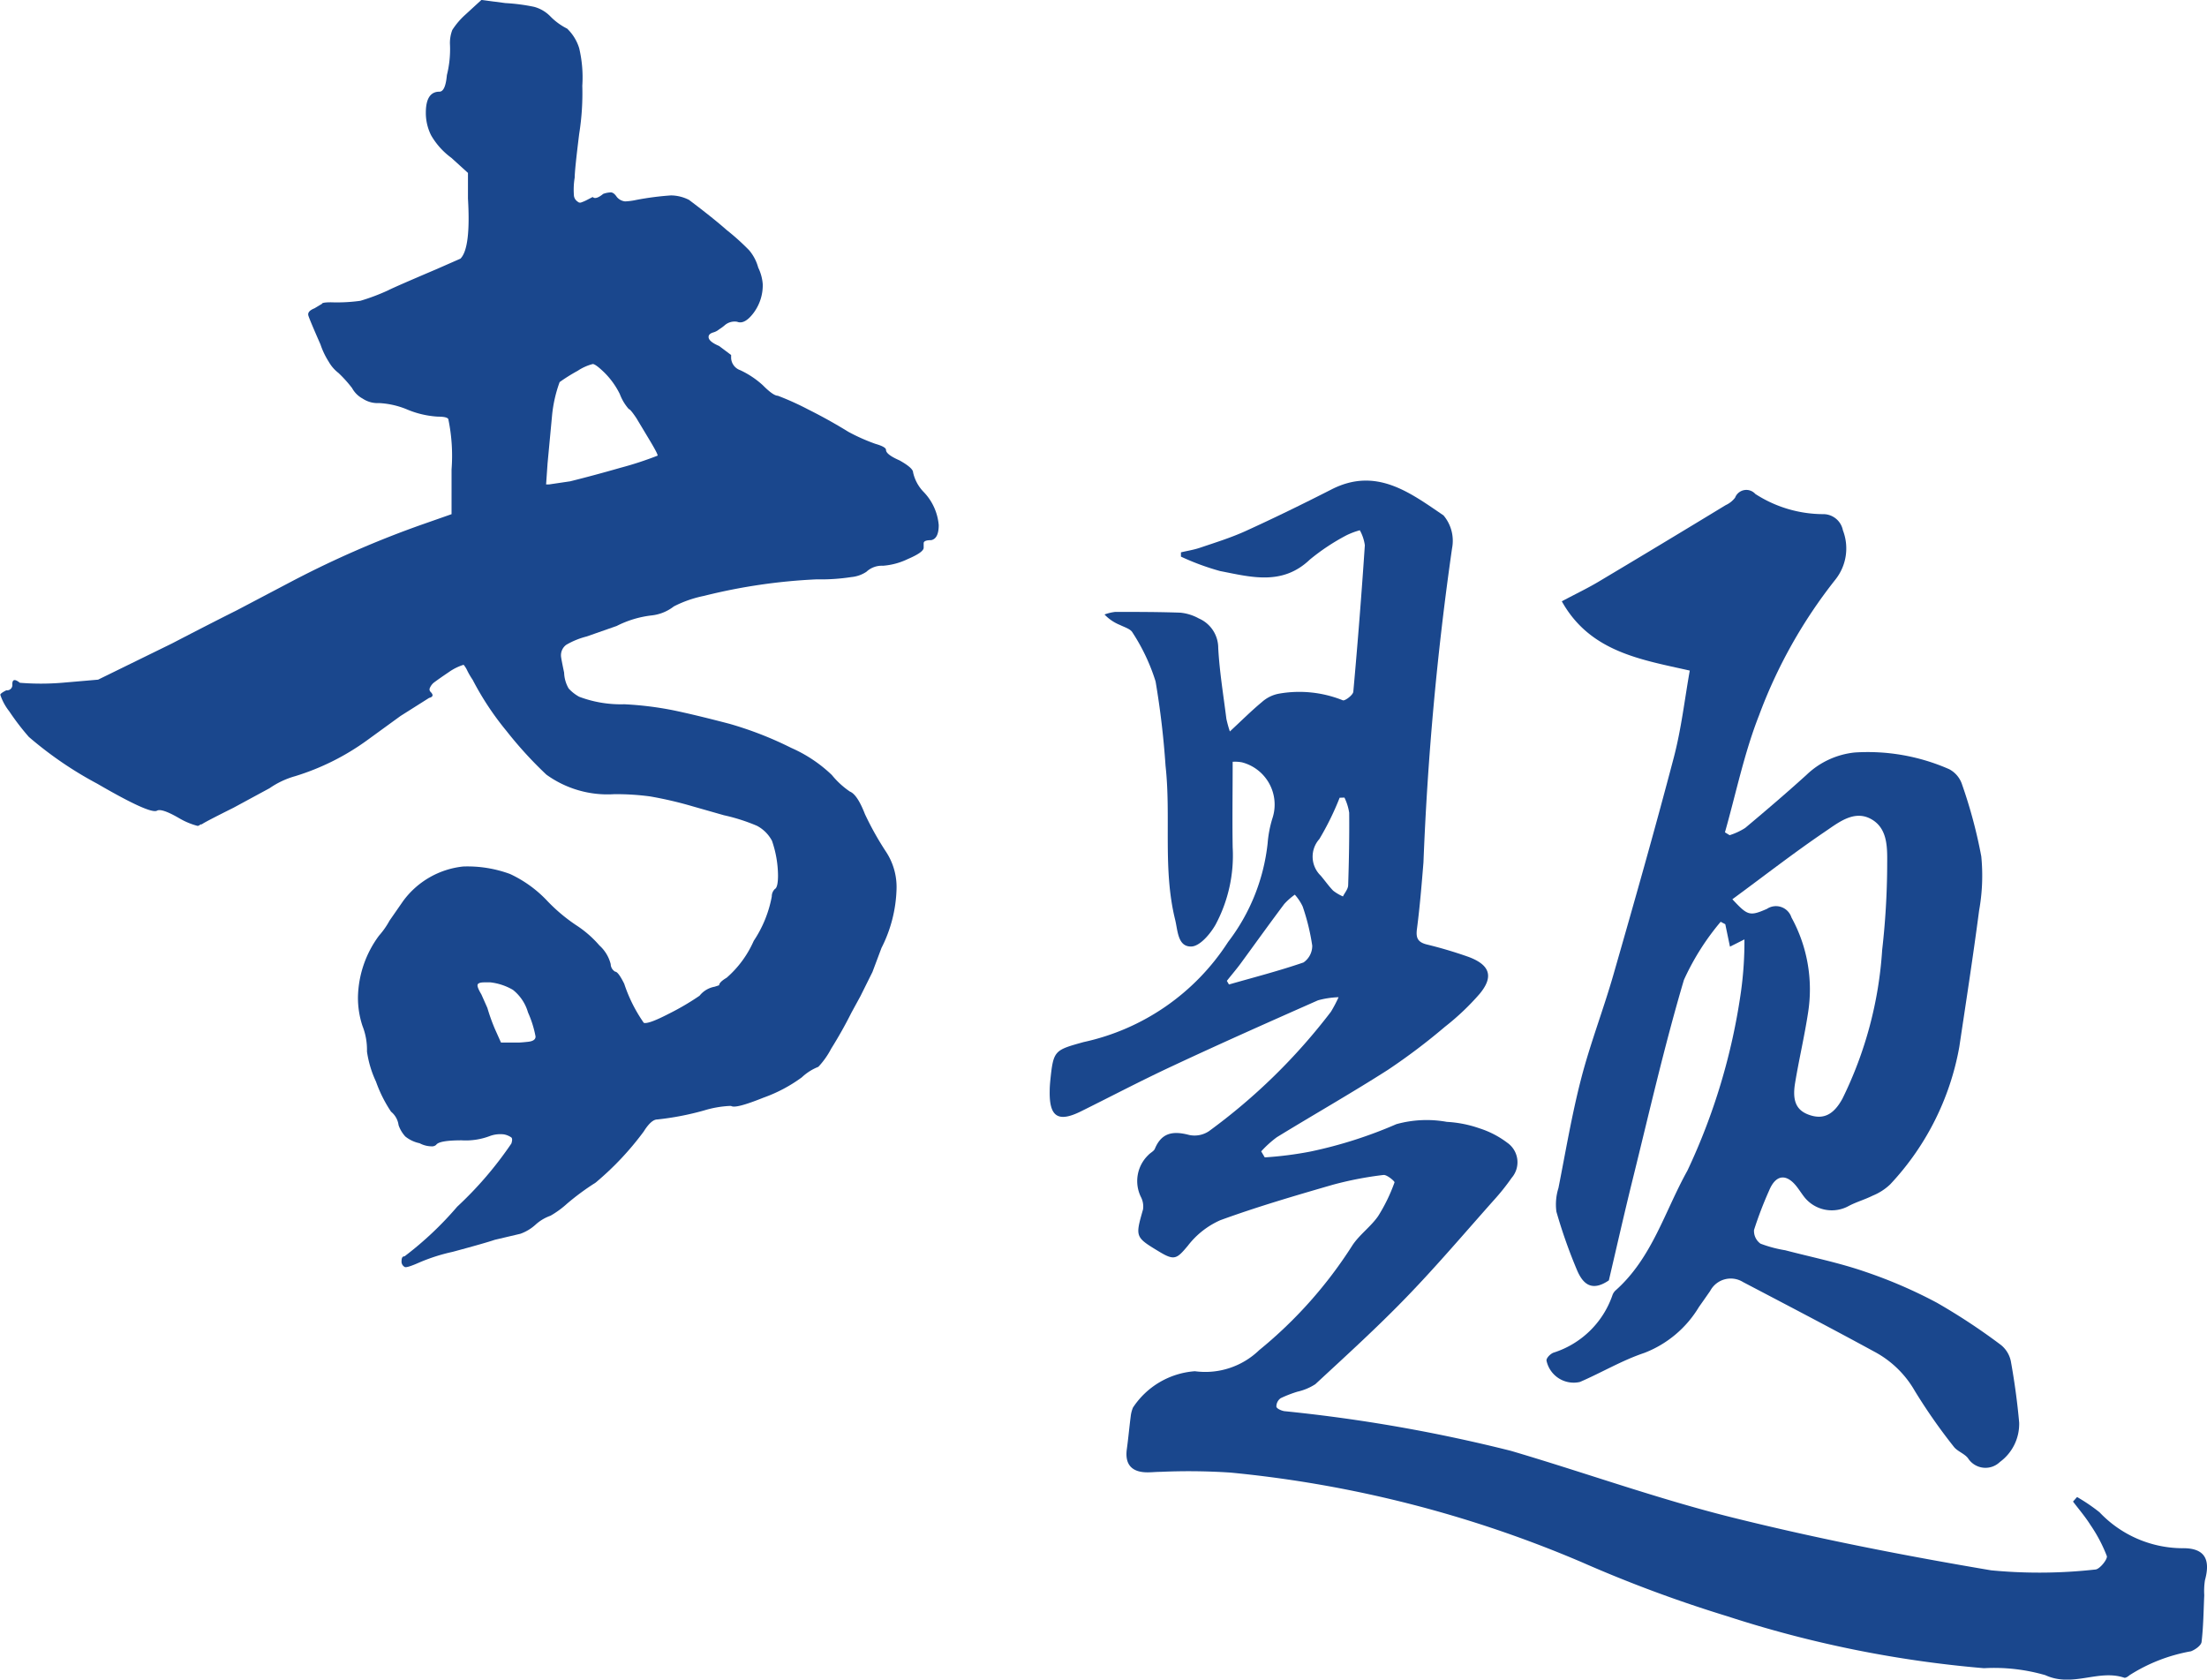
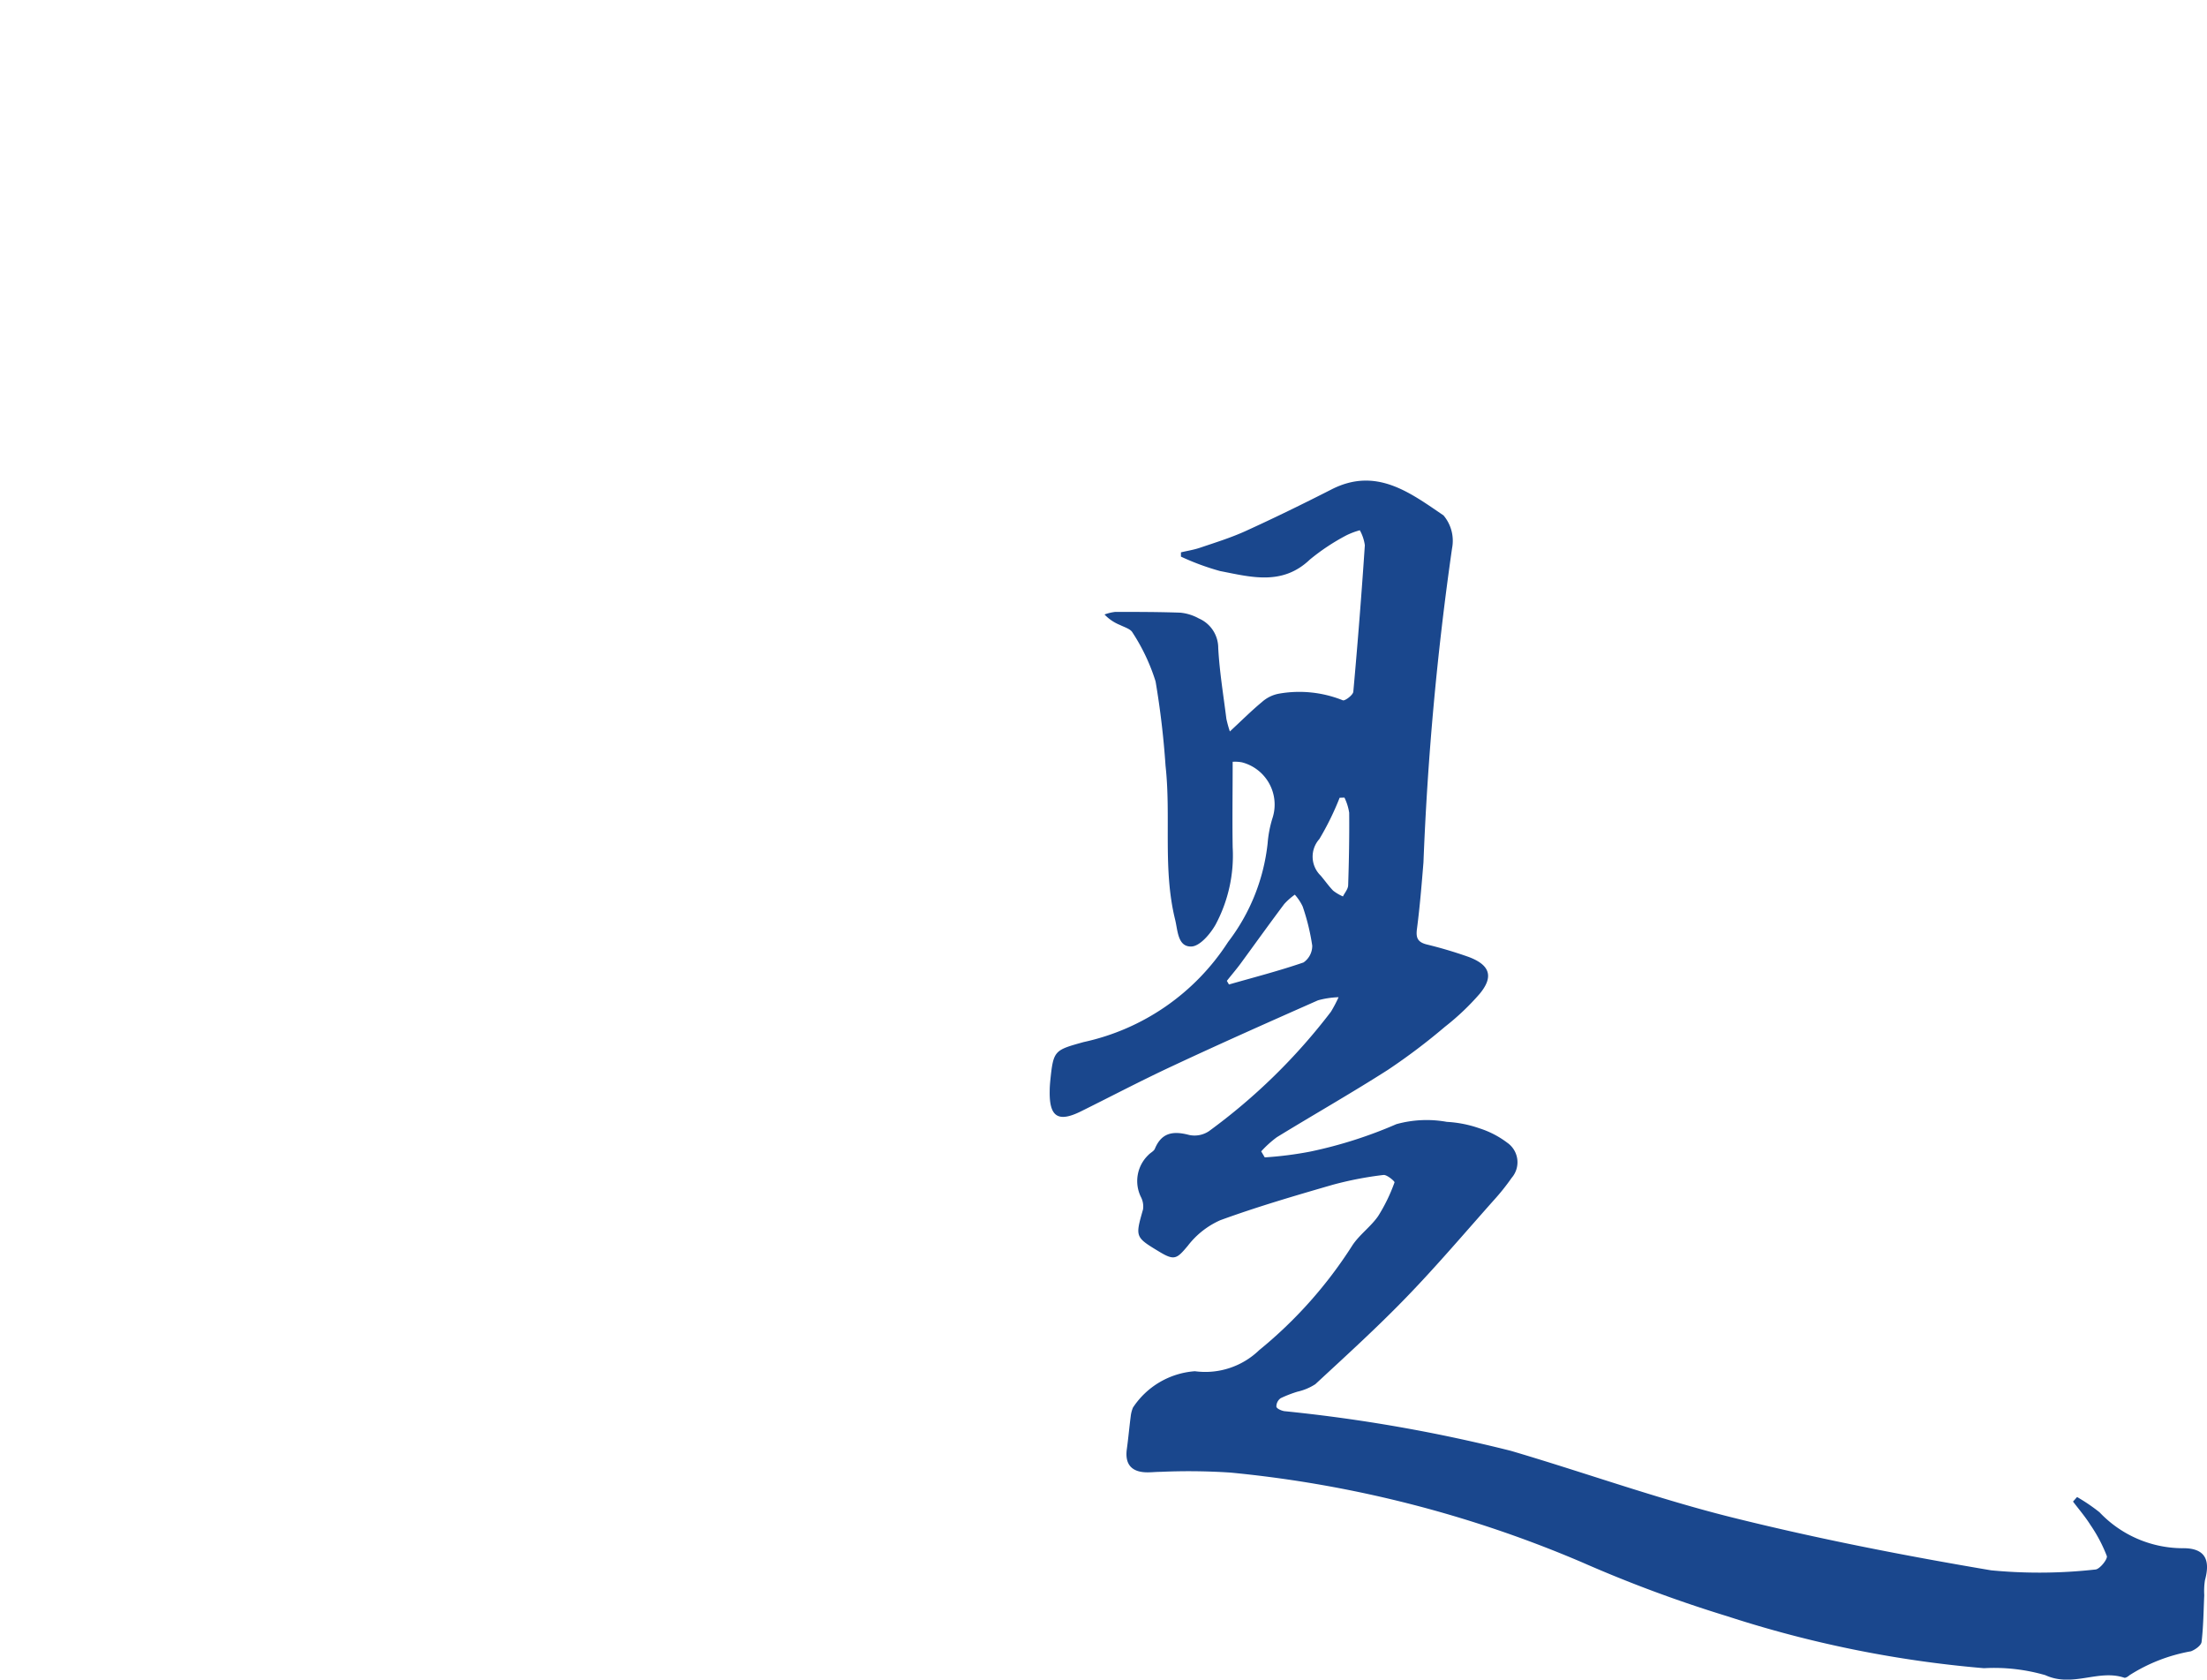
<svg xmlns="http://www.w3.org/2000/svg" width="70.781" height="53.865" viewBox="0 0 70.781 53.865">
  <g id="组_2285" data-name="组 2285" transform="translate(-22.774 -5389.934)">
-     <path id="路径_27819" data-name="路径 27819" d="M1734.257,701.345l.773.1a6.106,6.106,0,0,1,.917.12,1.14,1.14,0,0,1,.53.314,2,2,0,0,0,.531.385,1.465,1.465,0,0,1,.386.627,4.069,4.069,0,0,1,.1,1.206,8.294,8.294,0,0,1-.1,1.544q-.144,1.159-.144,1.4a2.379,2.379,0,0,0-.026.554.261.261,0,0,0,.121.217.107.107,0,0,0,.12.024,1.228,1.228,0,0,0,.168-.072l.194-.1c.064.064.176.032.338-.1a.8.8,0,0,1,.242-.048c.064,0,.128.048.193.145a.4.4,0,0,0,.266.144,2.065,2.065,0,0,0,.362-.048,9.315,9.315,0,0,1,1.109-.144,1.3,1.3,0,0,1,.58.144c.512.386.916.708,1.206.965a7.452,7.452,0,0,1,.723.651,1.437,1.437,0,0,1,.29.555,1.462,1.462,0,0,1,.145.531,1.482,1.482,0,0,1-.29.917c-.193.258-.371.354-.531.289a.486.486,0,0,0-.384.1,1.475,1.475,0,0,1-.194.144.5.5,0,0,1-.194.1c-.1.032-.144.08-.144.144q0,.145.338.289l.385.289v.1a.434.434,0,0,0,.29.386,2.867,2.867,0,0,1,.725.482c.224.226.384.338.481.338a8.925,8.925,0,0,1,.965.435q.675.337,1.3.723a6.064,6.064,0,0,0,.868.386c.226.065.338.129.338.193,0,.1.145.21.436.338.288.162.433.289.433.385a1.3,1.3,0,0,0,.339.627,1.74,1.74,0,0,1,.483,1.062c0,.289-.081.451-.242.483-.162,0-.241.032-.241.1v.143q0,.145-.507.362a2.21,2.21,0,0,1-.8.216.72.72,0,0,0-.53.194,1.047,1.047,0,0,1-.483.169,6.382,6.382,0,0,1-1.109.073,18.219,18.219,0,0,0-3.619.531,3.718,3.718,0,0,0-.964.337,1.41,1.41,0,0,1-.723.29,3.293,3.293,0,0,0-1.11.337l-.966.338a2.508,2.508,0,0,0-.651.266.415.415,0,0,0-.169.362c0,.033.032.209.1.531a1.082,1.082,0,0,0,.145.507,1.275,1.275,0,0,0,.338.266,3.783,3.783,0,0,0,1.446.241,10.666,10.666,0,0,1,1.57.193q.7.145,1.808.435a11.458,11.458,0,0,1,1.979.772,4.484,4.484,0,0,1,1.3.868,2.691,2.691,0,0,0,.578.531c.161.064.321.306.483.723a9.673,9.673,0,0,0,.675,1.206,2.057,2.057,0,0,1,.339,1.206,4.423,4.423,0,0,1-.483,1.881l-.29.773-.384.772-.29.531q-.289.578-.651,1.158a2.6,2.6,0,0,1-.41.579,1.661,1.661,0,0,0-.531.338,4.79,4.79,0,0,1-1.23.651c-.6.241-.942.331-1.037.265h-.048a3.369,3.369,0,0,0-.82.145,9.028,9.028,0,0,1-1.5.289c-.128,0-.273.129-.434.386a9.427,9.427,0,0,1-1.544,1.64,8.074,8.074,0,0,0-.917.676,2.994,2.994,0,0,1-.531.386,1.4,1.4,0,0,0-.481.289,1.441,1.441,0,0,1-.483.289l-.82.193q-.29.1-1.351.386a5.888,5.888,0,0,0-1.061.338c-.291.129-.45.177-.483.144a.193.193,0,0,1-.095-.193c0-.1.031-.145.095-.145a10.8,10.8,0,0,0,1.689-1.592,11.783,11.783,0,0,0,1.738-2.027c.031-.1.031-.16,0-.192a.607.607,0,0,0-.242-.1.971.971,0,0,0-.435.048,2.176,2.176,0,0,1-.916.143c-.484,0-.756.048-.82.145a.2.2,0,0,1-.145.048.844.844,0,0,1-.386-.1,1.08,1.08,0,0,1-.458-.216,1.049,1.049,0,0,1-.216-.362.67.67,0,0,0-.242-.434,4.3,4.3,0,0,1-.483-.965,3.4,3.4,0,0,1-.289-.965,2.078,2.078,0,0,0-.144-.82,2.873,2.873,0,0,1-.145-.917,3.414,3.414,0,0,1,.675-1.978,2.609,2.609,0,0,0,.338-.482l.435-.627a2.743,2.743,0,0,1,1.929-1.109,3.955,3.955,0,0,1,1.5.24,3.888,3.888,0,0,1,1.2.869,5.477,5.477,0,0,0,.919.772,3.486,3.486,0,0,1,.748.651,1.2,1.2,0,0,1,.362.6.284.284,0,0,0,.144.241c.064,0,.161.129.289.386a4.821,4.821,0,0,0,.628,1.255c.1.032.362-.064.8-.29a8.272,8.272,0,0,0,.988-.579.794.794,0,0,1,.483-.289l.145-.047c0-.064.079-.145.242-.242a3.356,3.356,0,0,0,.868-1.182,3.81,3.81,0,0,0,.579-1.423.328.328,0,0,1,.1-.241c.064-.032.1-.176.1-.435a3.5,3.5,0,0,0-.193-1.109,1.154,1.154,0,0,0-.482-.482,5.981,5.981,0,0,0-1.061-.339l-1.014-.289a12.265,12.265,0,0,0-1.35-.314,8.09,8.09,0,0,0-1.158-.072,3.347,3.347,0,0,1-2.171-.627,12.725,12.725,0,0,1-1.279-1.4,9.269,9.269,0,0,1-1.085-1.641,2.429,2.429,0,0,1-.17-.289.832.832,0,0,0-.12-.193,1.688,1.688,0,0,0-.483.241c-.193.13-.353.241-.481.338a.464.464,0,0,0-.121.169.109.109,0,0,0,.025.121c.1.1.079.162-.048.194l-.916.579-1.062.772a7.845,7.845,0,0,1-2.316,1.158,2.737,2.737,0,0,0-.821.386l-1.158.627q-.966.482-1.014.531a.1.1,0,0,0-.071.024.1.1,0,0,1-.074.025,2.321,2.321,0,0,1-.578-.242q-.579-.337-.724-.24-.241.1-1.907-.869a11.993,11.993,0,0,1-2.194-1.5,7.827,7.827,0,0,1-.628-.82,1.731,1.731,0,0,1-.288-.531c0-.032.064-.079.193-.145a.17.17,0,0,0,.192-.193c0-.161.081-.177.242-.048a8.308,8.308,0,0,0,1.35,0l1.159-.1,2.364-1.158q1.3-.675,2.074-1.061l1.834-.965a31.719,31.719,0,0,1,4.1-1.785l.964-.338V716.4a5.756,5.756,0,0,0-.1-1.592c0-.064-.111-.1-.336-.1a2.992,2.992,0,0,1-1.015-.241,2.7,2.7,0,0,0-.868-.194h-.1a.864.864,0,0,1-.433-.144.84.84,0,0,1-.339-.338,4.087,4.087,0,0,0-.435-.483,1.209,1.209,0,0,1-.313-.361,2.505,2.505,0,0,1-.265-.555c-.226-.514-.355-.821-.386-.918s.031-.175.193-.24l.242-.145c0-.032.1-.048.29-.048a5.471,5.471,0,0,0,.94-.048,6.619,6.619,0,0,0,.893-.337q.192-.1,1.545-.676l.772-.339q.336-.336.241-1.929v-.821l-.531-.482a2.356,2.356,0,0,1-.651-.724,1.6,1.6,0,0,1-.169-.724c0-.449.145-.675.436-.675q.192,0,.239-.531a3.4,3.4,0,0,0,.1-.965,1.16,1.16,0,0,1,.074-.483,2.411,2.411,0,0,1,.409-.482Zm.29,31.506h-.193c-.128,0-.2.024-.217.072s.024.152.12.314l.193.434a6.034,6.034,0,0,0,.242.676l.194.434h.578c.033,0,.129-.007.289-.024s.242-.072.242-.169a3.4,3.4,0,0,0-.242-.772,1.425,1.425,0,0,0-.483-.724A1.844,1.844,0,0,0,1734.547,732.851Zm3.281-19.83a1.582,1.582,0,0,0-.482.217,5.538,5.538,0,0,0-.579.362,4.334,4.334,0,0,0-.242,1.062l-.145,1.544-.047.676h.095l.677-.1q.771-.192,1.616-.435a10.952,10.952,0,0,0,1.182-.386q.048,0-.24-.482l-.435-.724c-.13-.193-.209-.289-.242-.289a1.556,1.556,0,0,1-.289-.483,2.566,2.566,0,0,0-.482-.676Q1737.923,713.021,1737.828,713.02Z" transform="translate(-1696.045 4688.588)" fill="#1a478d" />
    <g id="组_2442" data-name="组 2442" transform="translate(-201.977 5965.097)">
      <path id="路径_28425" data-name="路径 28425" d="M265.313-538.045a11.563,11.563,0,0,0,1.46-.186,14.2,14.2,0,0,0,2.762-.88,3.638,3.638,0,0,1,1.619-.073,3.774,3.774,0,0,1,1.045.207,2.971,2.971,0,0,1,.892.462.763.763,0,0,1,.141,1.126,7.134,7.134,0,0,1-.577.722c-.927,1.042-1.83,2.106-2.8,3.108-.935.967-1.933,1.874-2.92,2.788a1.779,1.779,0,0,1-.573.24,3.891,3.891,0,0,0-.539.209.328.328,0,0,0-.137.272c.011.063.162.13.258.144a50.434,50.434,0,0,1,7.263,1.272c2.377.7,4.717,1.545,7.119,2.142,2.733.68,5.505,1.221,8.282,1.69a16.167,16.167,0,0,0,3.344-.026c.137-.006.4-.335.367-.433a4.831,4.831,0,0,0-.528-1c-.165-.262-.369-.5-.556-.746l.13-.146a5.816,5.816,0,0,1,.721.49,3.684,3.684,0,0,0,2.641,1.152c.72-.015.928.34.74,1.024a2.251,2.251,0,0,0-.023.482c-.023.5-.027,1-.086,1.5-.014.113-.2.246-.341.3a5.41,5.41,0,0,0-1.97.767c-.046.041-.126.094-.17.08-.828-.279-1.653.323-2.531-.082a5.893,5.893,0,0,0-1.967-.223,36.494,36.494,0,0,1-8.228-1.665,42.5,42.5,0,0,1-4.672-1.735,37.892,37.892,0,0,0-11.261-2.873,20.294,20.294,0,0,0-2.248-.024c-.162,0-.325.022-.486.014-.463-.023-.659-.28-.594-.745.048-.348.079-.7.124-1.047a1.045,1.045,0,0,1,.072-.282,2.6,2.6,0,0,1,1.987-1.167,2.487,2.487,0,0,0,2.06-.675,14.074,14.074,0,0,0,2.99-3.361c.228-.346.593-.6.828-.941a5.455,5.455,0,0,0,.524-1.08c.012-.031-.245-.253-.357-.237a11.283,11.283,0,0,0-1.62.313c-1.213.351-2.428.706-3.614,1.139a2.677,2.677,0,0,0-1.036.816c-.353.421-.43.486-.906.2-.791-.477-.785-.475-.533-1.363a.659.659,0,0,0-.068-.4,1.158,1.158,0,0,1,.239-1.346c.065-.072.175-.119.209-.2.22-.53.6-.574,1.1-.442a.831.831,0,0,0,.632-.12,19.006,19.006,0,0,0,3.916-3.834,4.491,4.491,0,0,0,.244-.464,2.831,2.831,0,0,0-.661.1c-1.555.688-3.11,1.378-4.652,2.1-.993.462-1.964.972-2.946,1.459-.734.365-1.02.182-1.006-.644,0-.113.008-.227.019-.34.1-.974.128-.973,1.067-1.236a7.368,7.368,0,0,0,4.635-3.21,6.313,6.313,0,0,0,1.268-3.159,3.67,3.67,0,0,1,.155-.81,1.4,1.4,0,0,0-.976-1.792,1.179,1.179,0,0,0-.3-.018c0,.926-.014,1.832,0,2.738a4.7,4.7,0,0,1-.549,2.486c-.171.3-.5.688-.772.7-.444.016-.437-.509-.525-.865-.4-1.627-.125-3.295-.307-4.935a26.944,26.944,0,0,0-.319-2.7,6.281,6.281,0,0,0-.738-1.566c-.064-.119-.258-.173-.4-.244a1.413,1.413,0,0,1-.5-.338,1.492,1.492,0,0,1,.343-.083c.7,0,1.4,0,2.093.025a1.523,1.523,0,0,1,.589.185,1.03,1.03,0,0,1,.622.948c.041.759.167,1.514.261,2.27a3.816,3.816,0,0,0,.112.406c.381-.353.691-.664,1.027-.942a1.122,1.122,0,0,1,.543-.269,3.745,3.745,0,0,1,2.053.212c.061.029.327-.168.336-.274q.213-2.35.37-4.7a1.375,1.375,0,0,0-.161-.479,2.353,2.353,0,0,0-.432.163,6.843,6.843,0,0,0-1.173.779c-.884.843-1.889.557-2.876.366a7.98,7.98,0,0,1-1.256-.463l0-.137c.2-.048.412-.08.609-.147.5-.169,1-.324,1.476-.541.926-.422,1.841-.87,2.748-1.332,1.432-.729,2.518.109,3.588.835a1.262,1.262,0,0,1,.274,1.056,97.372,97.372,0,0,0-.917,10.072c-.058.711-.116,1.422-.208,2.129-.037.28.013.423.3.5a13.93,13.93,0,0,1,1.348.4c.694.257.821.634.362,1.187a7.983,7.983,0,0,1-1.114,1.057,19.864,19.864,0,0,1-1.824,1.378c-1.172.749-2.382,1.437-3.568,2.164a3.5,3.5,0,0,0-.5.453Zm-1.216-5.663.068.118c.8-.229,1.605-.436,2.39-.706a.646.646,0,0,0,.281-.54,7.009,7.009,0,0,0-.307-1.256,1.58,1.58,0,0,0-.252-.379,2.155,2.155,0,0,0-.339.3c-.474.632-.935,1.275-1.4,1.911C264.4-544.073,264.244-543.893,264.1-543.709Zm3.771-5.876-.153.005a9.136,9.136,0,0,1-.65,1.324.846.846,0,0,0,.042,1.174c.136.16.257.335.4.482a1.421,1.421,0,0,0,.314.185c.058-.118.163-.235.167-.356.026-.776.04-1.552.033-2.328A1.7,1.7,0,0,0,267.869-549.584Z" transform="translate(0)" fill="#1a478d" />
-       <path id="路径_28426" data-name="路径 28426" d="M422.132-552.891c.473-.251.837-.424,1.181-.63q2.043-1.218,4.076-2.455a.788.788,0,0,0,.3-.238.386.386,0,0,1,.649-.12,4.026,4.026,0,0,0,2.2.648.641.641,0,0,1,.609.519,1.606,1.606,0,0,1-.249,1.59,15.918,15.918,0,0,0-2.444,4.353c-.472,1.2-.735,2.492-1.09,3.742l.15.092a2.108,2.108,0,0,0,.5-.233c.664-.557,1.324-1.12,1.964-1.7a2.624,2.624,0,0,1,1.545-.719,6.481,6.481,0,0,1,3.034.536.854.854,0,0,1,.415.5,15.667,15.667,0,0,1,.613,2.295,6.314,6.314,0,0,1-.07,1.739c-.191,1.461-.417,2.916-.635,4.373a8.667,8.667,0,0,1-2.217,4.408,1.784,1.784,0,0,1-.561.361c-.245.123-.516.2-.757.325a1.125,1.125,0,0,1-1.442-.288c-.077-.1-.149-.212-.228-.315-.34-.443-.681-.4-.893.111a12.241,12.241,0,0,0-.485,1.267.5.5,0,0,0,.206.439,4.042,4.042,0,0,0,.792.212c.856.224,1.728.4,2.564.689a15.241,15.241,0,0,1,2.3.993,19.676,19.676,0,0,1,2.055,1.355.9.9,0,0,1,.32.527c.117.649.207,1.305.266,1.962a1.512,1.512,0,0,1-.619,1.265.664.664,0,0,1-1.023-.123c-.119-.152-.346-.22-.46-.374a17.959,17.959,0,0,1-1.246-1.784,3.252,3.252,0,0,0-1.308-1.263c-1.392-.759-2.8-1.492-4.2-2.227a.746.746,0,0,0-1.054.286q-.181.26-.363.518a3.51,3.51,0,0,1-1.75,1.469c-.712.238-1.371.633-2.064.931a.891.891,0,0,1-1.073-.69c0-.086.128-.212.224-.249a2.934,2.934,0,0,0,1.887-1.829.385.385,0,0,1,.1-.163c1.176-1.04,1.578-2.536,2.308-3.844a20.026,20.026,0,0,0,1.718-5.735,11.62,11.62,0,0,0,.112-1.683l-.464.233-.15-.72-.148-.078a8.021,8.021,0,0,0-1.179,1.865c-.625,2.11-1.114,4.26-1.644,6.4-.272,1.1-.52,2.2-.763,3.235-.585.4-.857.066-1.03-.349a16.526,16.526,0,0,1-.652-1.853,1.748,1.748,0,0,1,.065-.758c.232-1.172.429-2.353.728-3.508.291-1.125.714-2.216,1.035-3.334.666-2.32,1.326-4.641,1.939-6.975.241-.92.348-1.875.51-2.779C424.661-551.024,423.037-551.269,422.132-552.891Zm5.471,9.557c.486.518.545.554,1.108.307a.522.522,0,0,1,.786.275,4.791,4.791,0,0,1,.532,3.06c-.115.753-.292,1.5-.415,2.247-.1.6.053.893.472,1.032.442.147.769-.016,1.049-.533a12.6,12.6,0,0,0,1.271-4.762,24.738,24.738,0,0,0,.161-2.672c0-.531.048-1.184-.479-1.506-.558-.342-1.076.086-1.513.381C429.57-544.823,428.61-544.075,427.6-543.334Z" transform="translate(-147.292 -2.988)" fill="#1a478d" />
    </g>
  </g>
</svg>